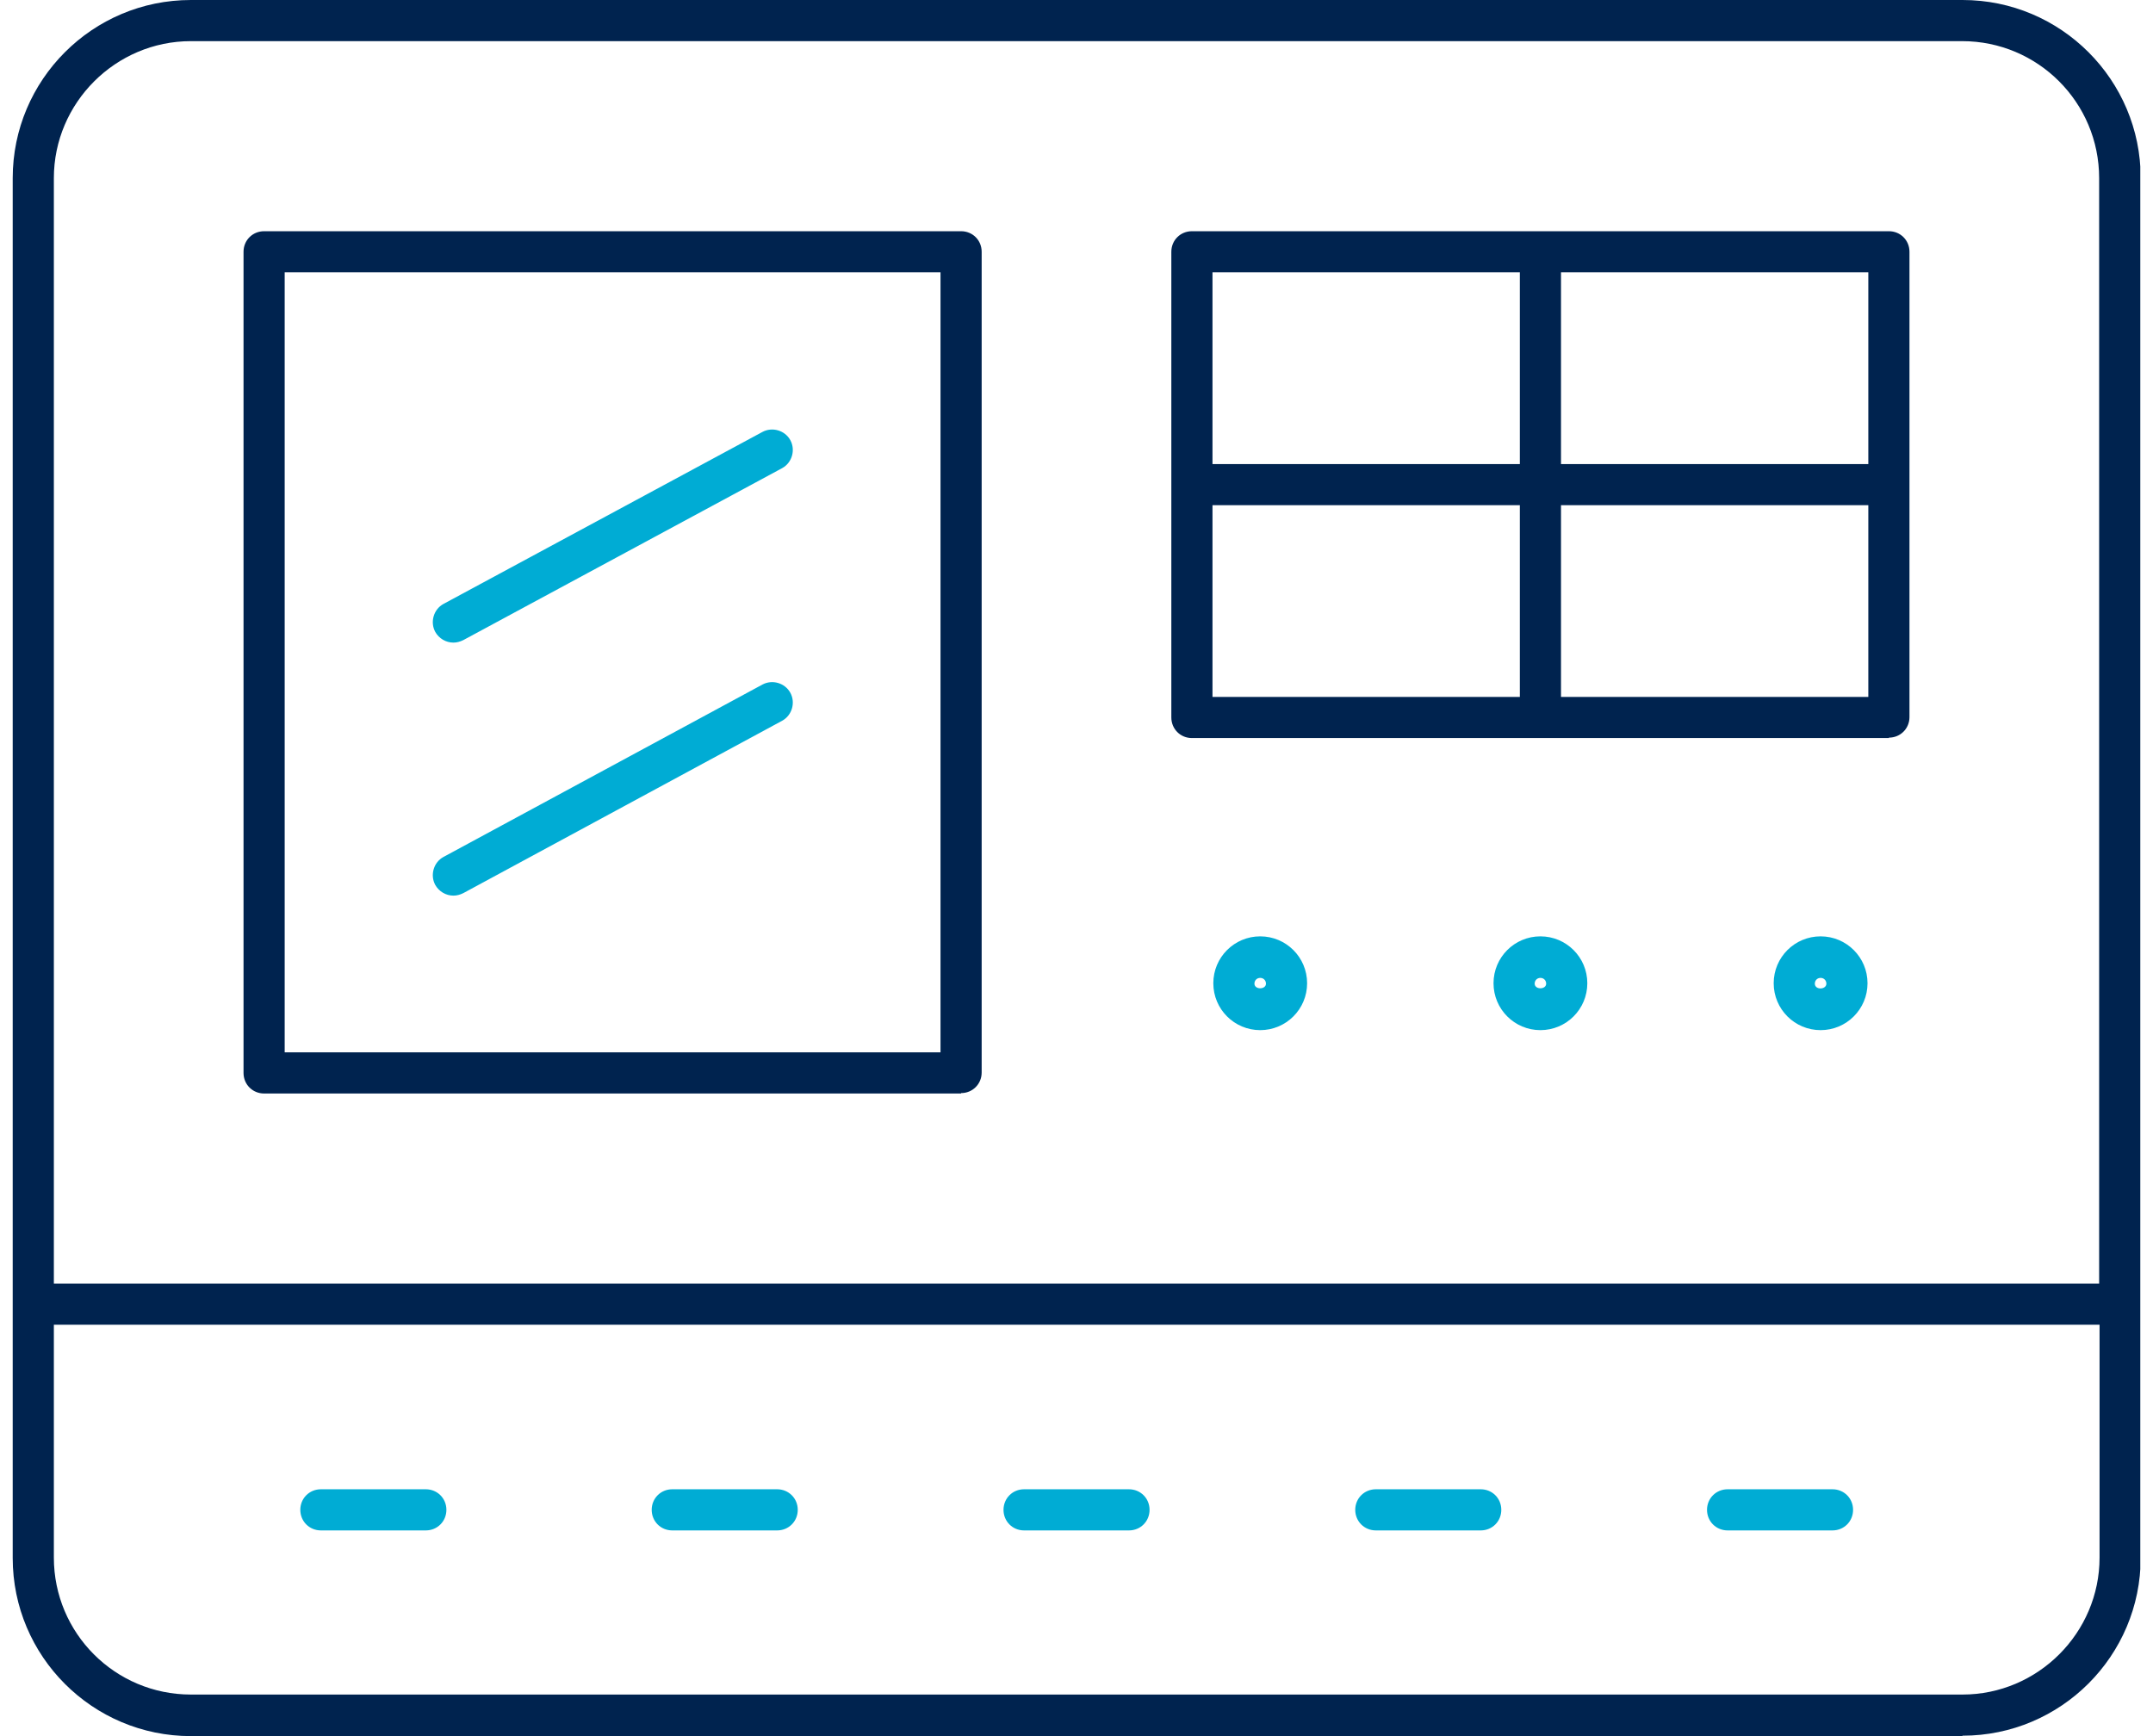
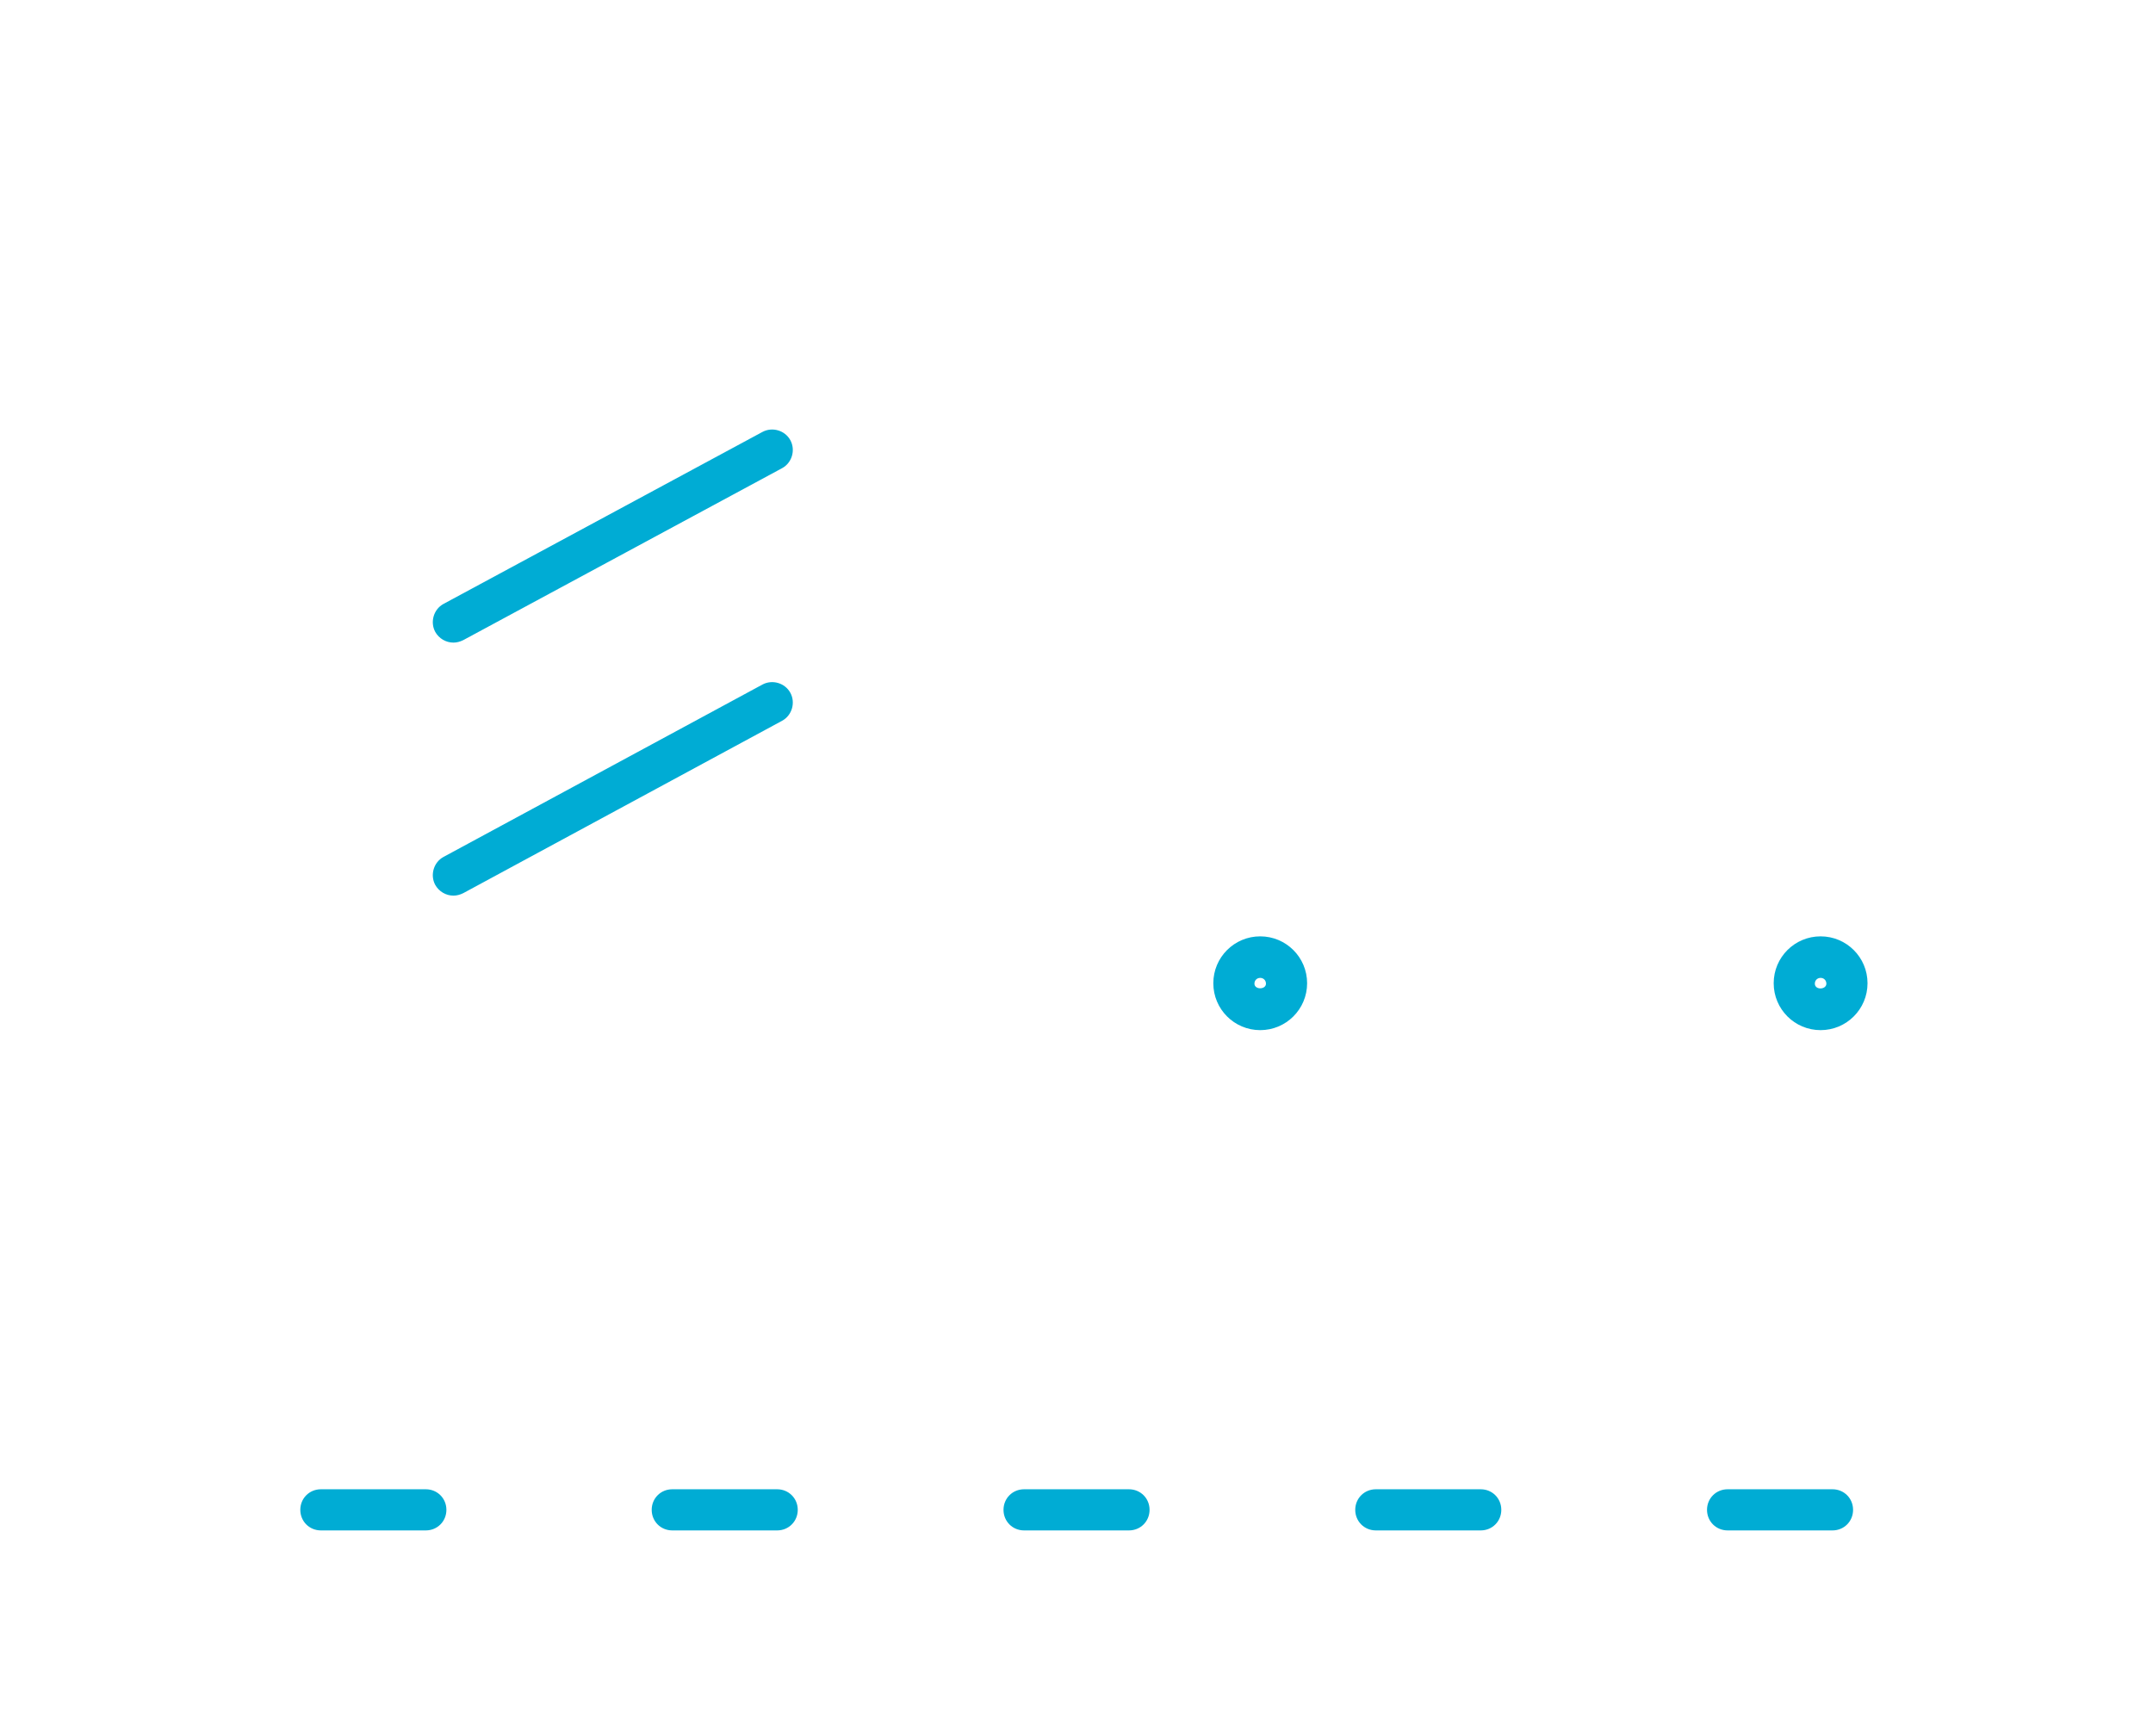
<svg xmlns="http://www.w3.org/2000/svg" width="62" height="50" viewBox="0 0 62 50" fill="none">
  <g clip-path="url(#clip0_2051_1385)">
-     <path d="M56.504 50H5.497C2.665 50 0.366 47.701 0.366 44.87V5.13C0.366 2.299 2.665 0 5.497 0H56.516C59.347 0 61.646 2.299 61.646 5.13V44.858C61.646 47.69 59.347 49.988 56.516 49.988L56.504 50ZM1.551 38.152V44.858C1.551 47.038 3.316 48.803 5.497 48.803H56.516C58.684 48.803 60.461 47.026 60.461 44.858V38.152H1.551ZM1.551 36.967H60.449V5.13C60.449 2.95 58.684 1.185 56.504 1.185H5.497C3.328 1.185 1.551 2.962 1.551 5.13V36.967ZM27.677 31.493H7.606C7.274 31.493 7.013 31.232 7.013 30.901V7.251C7.013 6.919 7.274 6.659 7.606 6.659H27.677C28.008 6.659 28.269 6.919 28.269 7.251V30.889C28.269 31.22 28.008 31.481 27.677 31.481V31.493ZM8.198 30.308H27.084V7.844H8.198V30.296V30.308ZM54.395 21.256H34.324C33.992 21.256 33.731 20.995 33.731 20.663V7.251C33.731 6.919 33.992 6.659 34.324 6.659H54.395C54.726 6.659 54.987 6.919 54.987 7.251V20.652C54.987 20.983 54.726 21.244 54.395 21.244V21.256ZM44.952 20.071H53.802V14.55H44.952V20.071ZM34.916 20.071H43.767V14.55H34.916V20.071ZM44.952 13.365H53.802V7.844H44.952V13.365ZM34.916 13.365H43.767V7.844H34.916V13.365Z" fill="#00234F" />
    <path d="M52.428 29.668C51.681 29.668 51.077 29.064 51.077 28.317C51.077 27.571 51.681 26.967 52.428 26.967C53.174 26.967 53.779 27.571 53.779 28.317C53.779 29.064 53.174 29.668 52.428 29.668ZM52.428 28.163C52.333 28.163 52.262 28.235 52.262 28.329C52.262 28.519 52.594 28.507 52.594 28.329C52.594 28.235 52.523 28.163 52.428 28.163Z" fill="#00ACD4" />
-     <path d="M44.359 29.668C43.613 29.668 43.009 29.064 43.009 28.317C43.009 27.571 43.613 26.967 44.359 26.967C45.106 26.967 45.71 27.571 45.71 28.317C45.71 29.064 45.106 29.668 44.359 29.668ZM44.359 28.163C44.265 28.163 44.194 28.235 44.194 28.329C44.194 28.507 44.525 28.507 44.525 28.329C44.525 28.235 44.454 28.163 44.359 28.163Z" fill="#00ACD4" />
    <path d="M36.29 29.668C35.544 29.668 34.94 29.064 34.94 28.317C34.94 27.571 35.544 26.967 36.29 26.967C37.037 26.967 37.641 27.571 37.641 28.317C37.641 29.064 37.037 29.668 36.29 29.668ZM36.29 28.163C36.195 28.163 36.124 28.235 36.124 28.329C36.124 28.507 36.456 28.507 36.456 28.329C36.456 28.235 36.385 28.163 36.29 28.163Z" fill="#00ACD4" />
    <path d="M52.771 44.076H49.75C49.418 44.076 49.157 43.815 49.157 43.483C49.157 43.152 49.418 42.891 49.75 42.891H52.771C53.103 42.891 53.363 43.152 53.363 43.483C53.363 43.815 53.103 44.076 52.771 44.076Z" fill="#00ACD4" />
    <path d="M42.641 44.076H39.62C39.288 44.076 39.027 43.815 39.027 43.483C39.027 43.152 39.288 42.891 39.62 42.891H42.641C42.973 42.891 43.233 43.152 43.233 43.483C43.233 43.815 42.973 44.076 42.641 44.076Z" fill="#00ACD4" />
    <path d="M32.511 44.076H29.49C29.158 44.076 28.898 43.815 28.898 43.483C28.898 43.152 29.158 42.891 29.49 42.891H32.511C32.843 42.891 33.104 43.152 33.104 43.483C33.104 43.815 32.843 44.076 32.511 44.076Z" fill="#00ACD4" />
    <path d="M22.38 44.076H19.359C19.027 44.076 18.767 43.815 18.767 43.483C18.767 43.152 19.027 42.891 19.359 42.891H22.38C22.712 42.891 22.973 43.152 22.973 43.483C22.973 43.815 22.712 44.076 22.38 44.076Z" fill="#00ACD4" />
    <path d="M12.262 44.076H9.241C8.909 44.076 8.648 43.815 8.648 43.483C8.648 43.152 8.909 42.891 9.241 42.891H12.262C12.594 42.891 12.855 43.152 12.855 43.483C12.855 43.815 12.594 44.076 12.262 44.076Z" fill="#00ACD4" />
    <path d="M13.056 18.507C12.842 18.507 12.641 18.389 12.534 18.199C12.38 17.915 12.487 17.547 12.771 17.393L21.954 12.441C22.238 12.287 22.605 12.393 22.76 12.678C22.914 12.962 22.807 13.329 22.523 13.483L13.34 18.436C13.245 18.483 13.15 18.507 13.056 18.507Z" fill="#00ACD4" />
    <path d="M13.056 25.794C12.842 25.794 12.641 25.675 12.534 25.486C12.38 25.201 12.487 24.834 12.771 24.68L21.954 19.716C22.238 19.562 22.605 19.668 22.76 19.953C22.914 20.237 22.807 20.604 22.523 20.758L13.34 25.723C13.245 25.77 13.15 25.794 13.056 25.794Z" fill="#00ACD4" />
  </g>
  <defs>
    <clipPath id="clip0_2051_1385">
      <rect width="61.268" height="50" fill="white" transform="translate(0.366)" />
    </clipPath>
  </defs>
</svg>